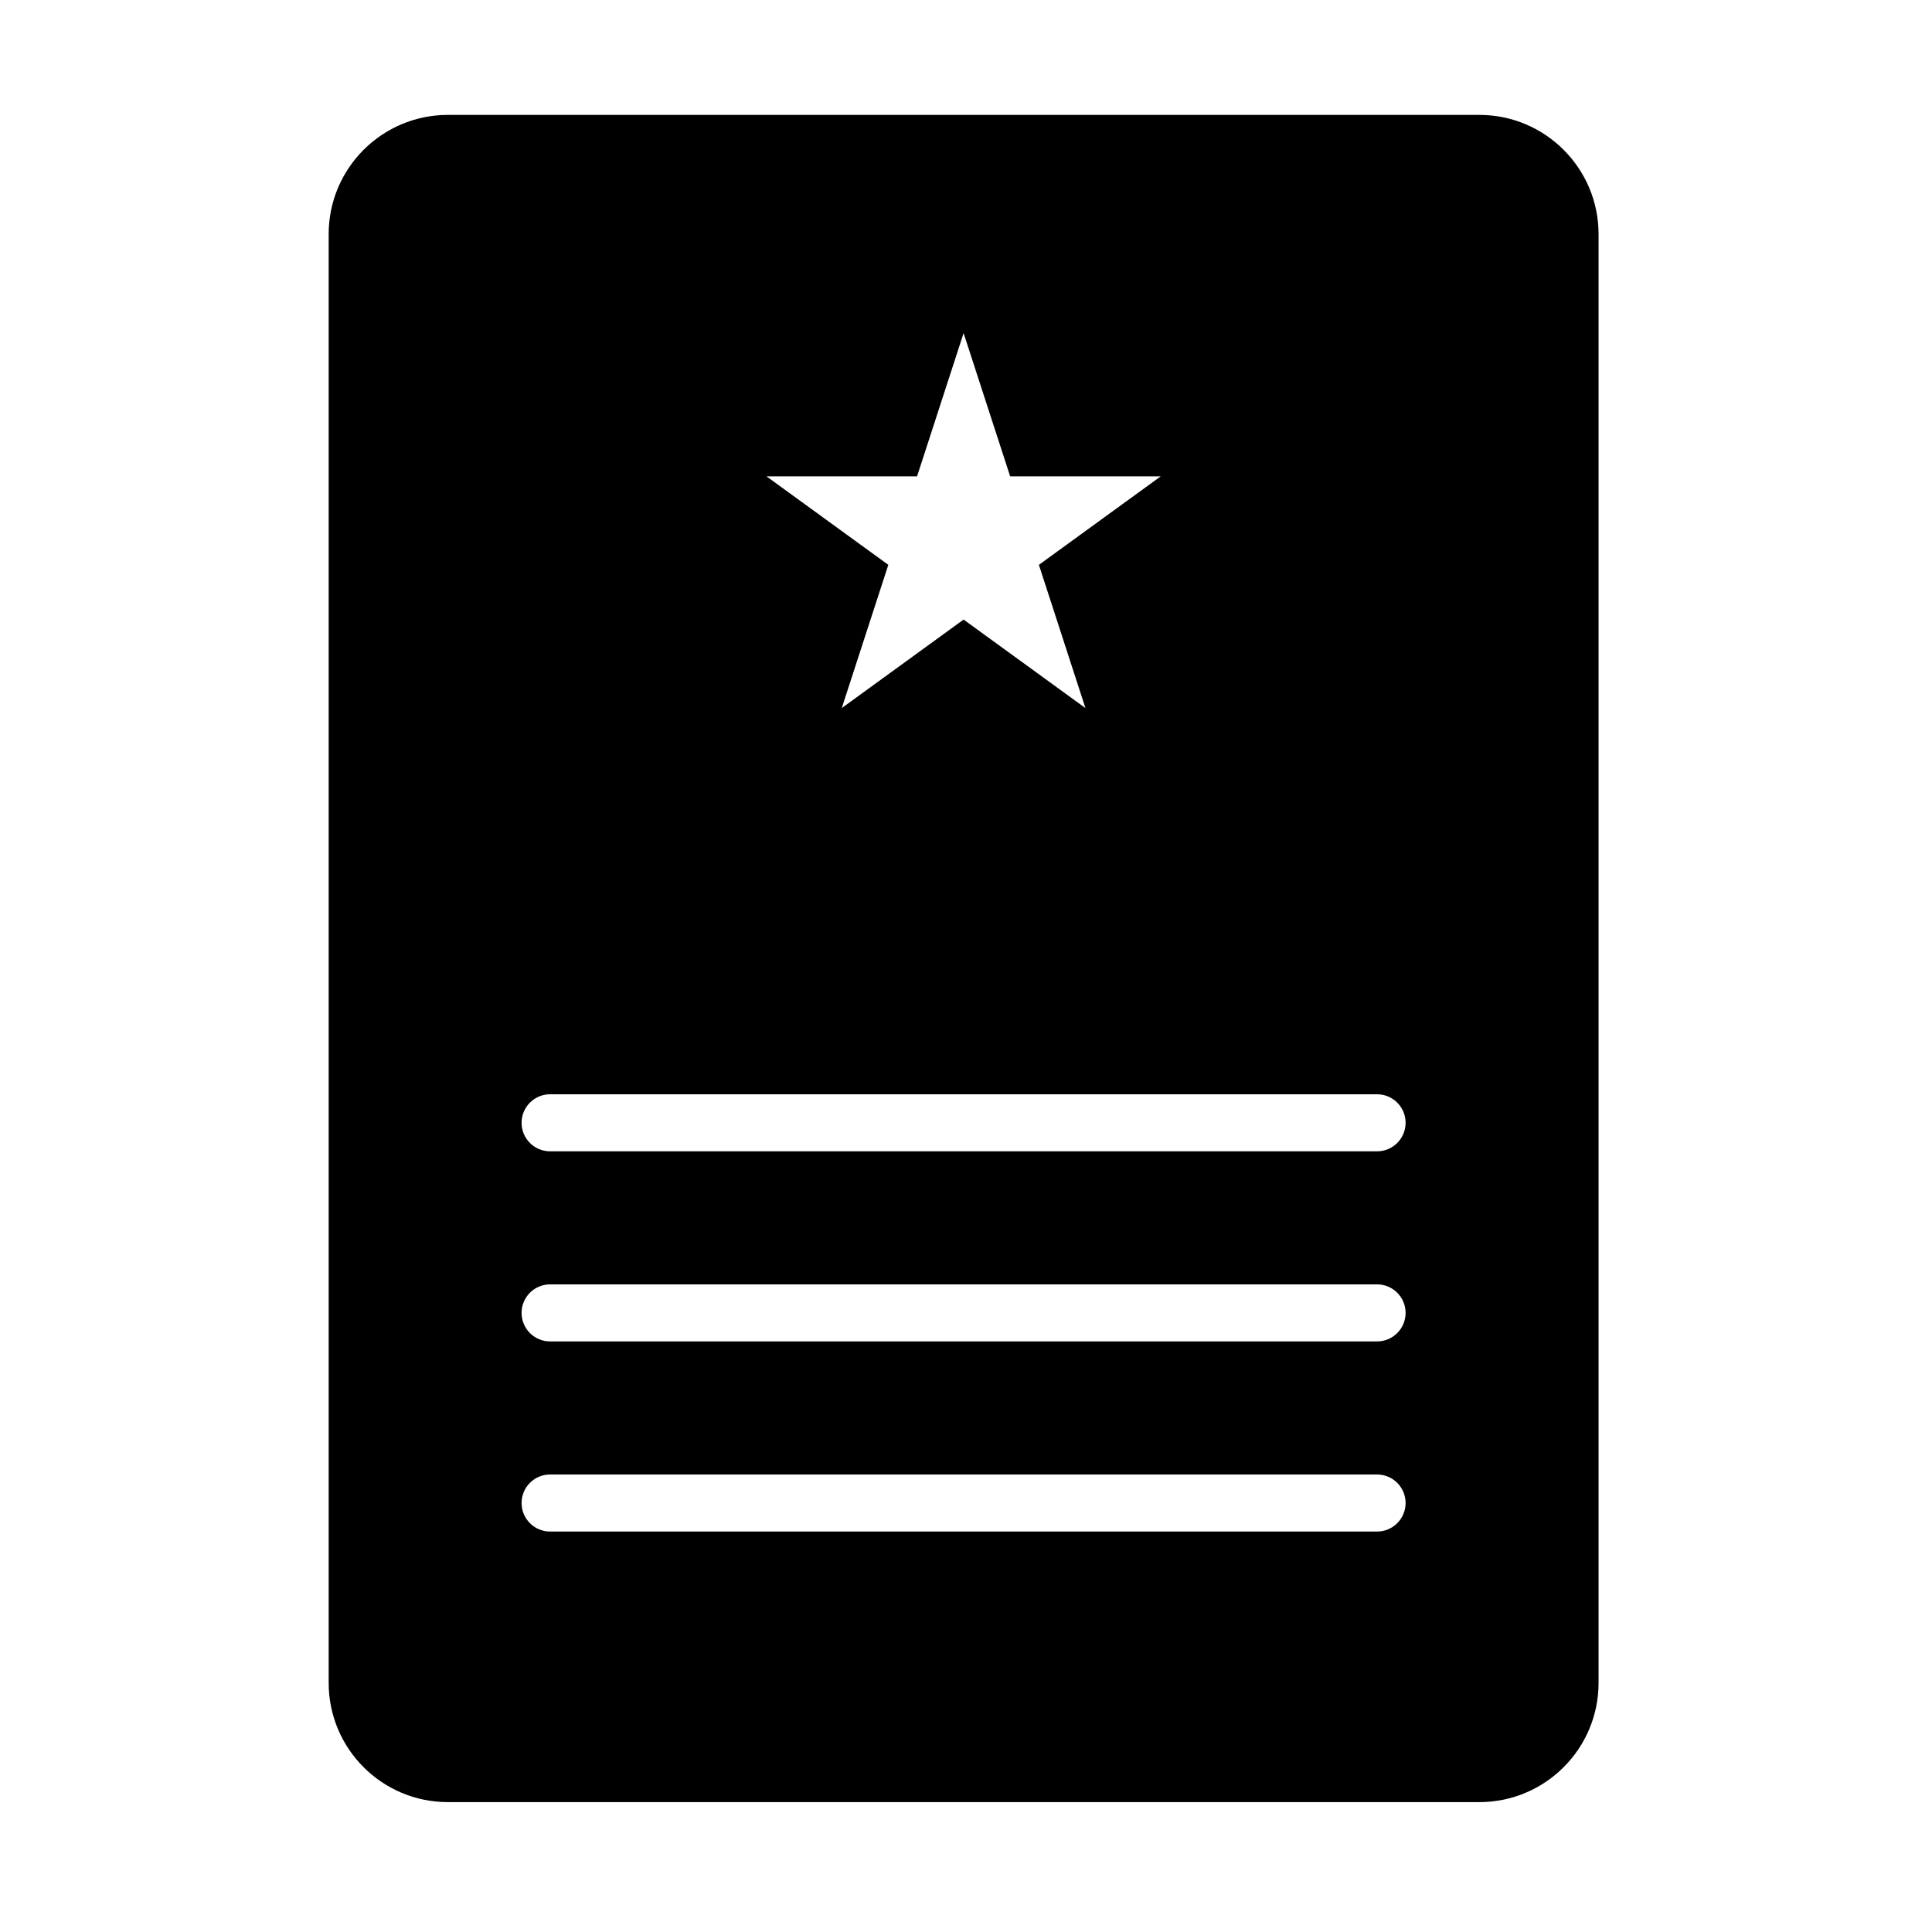
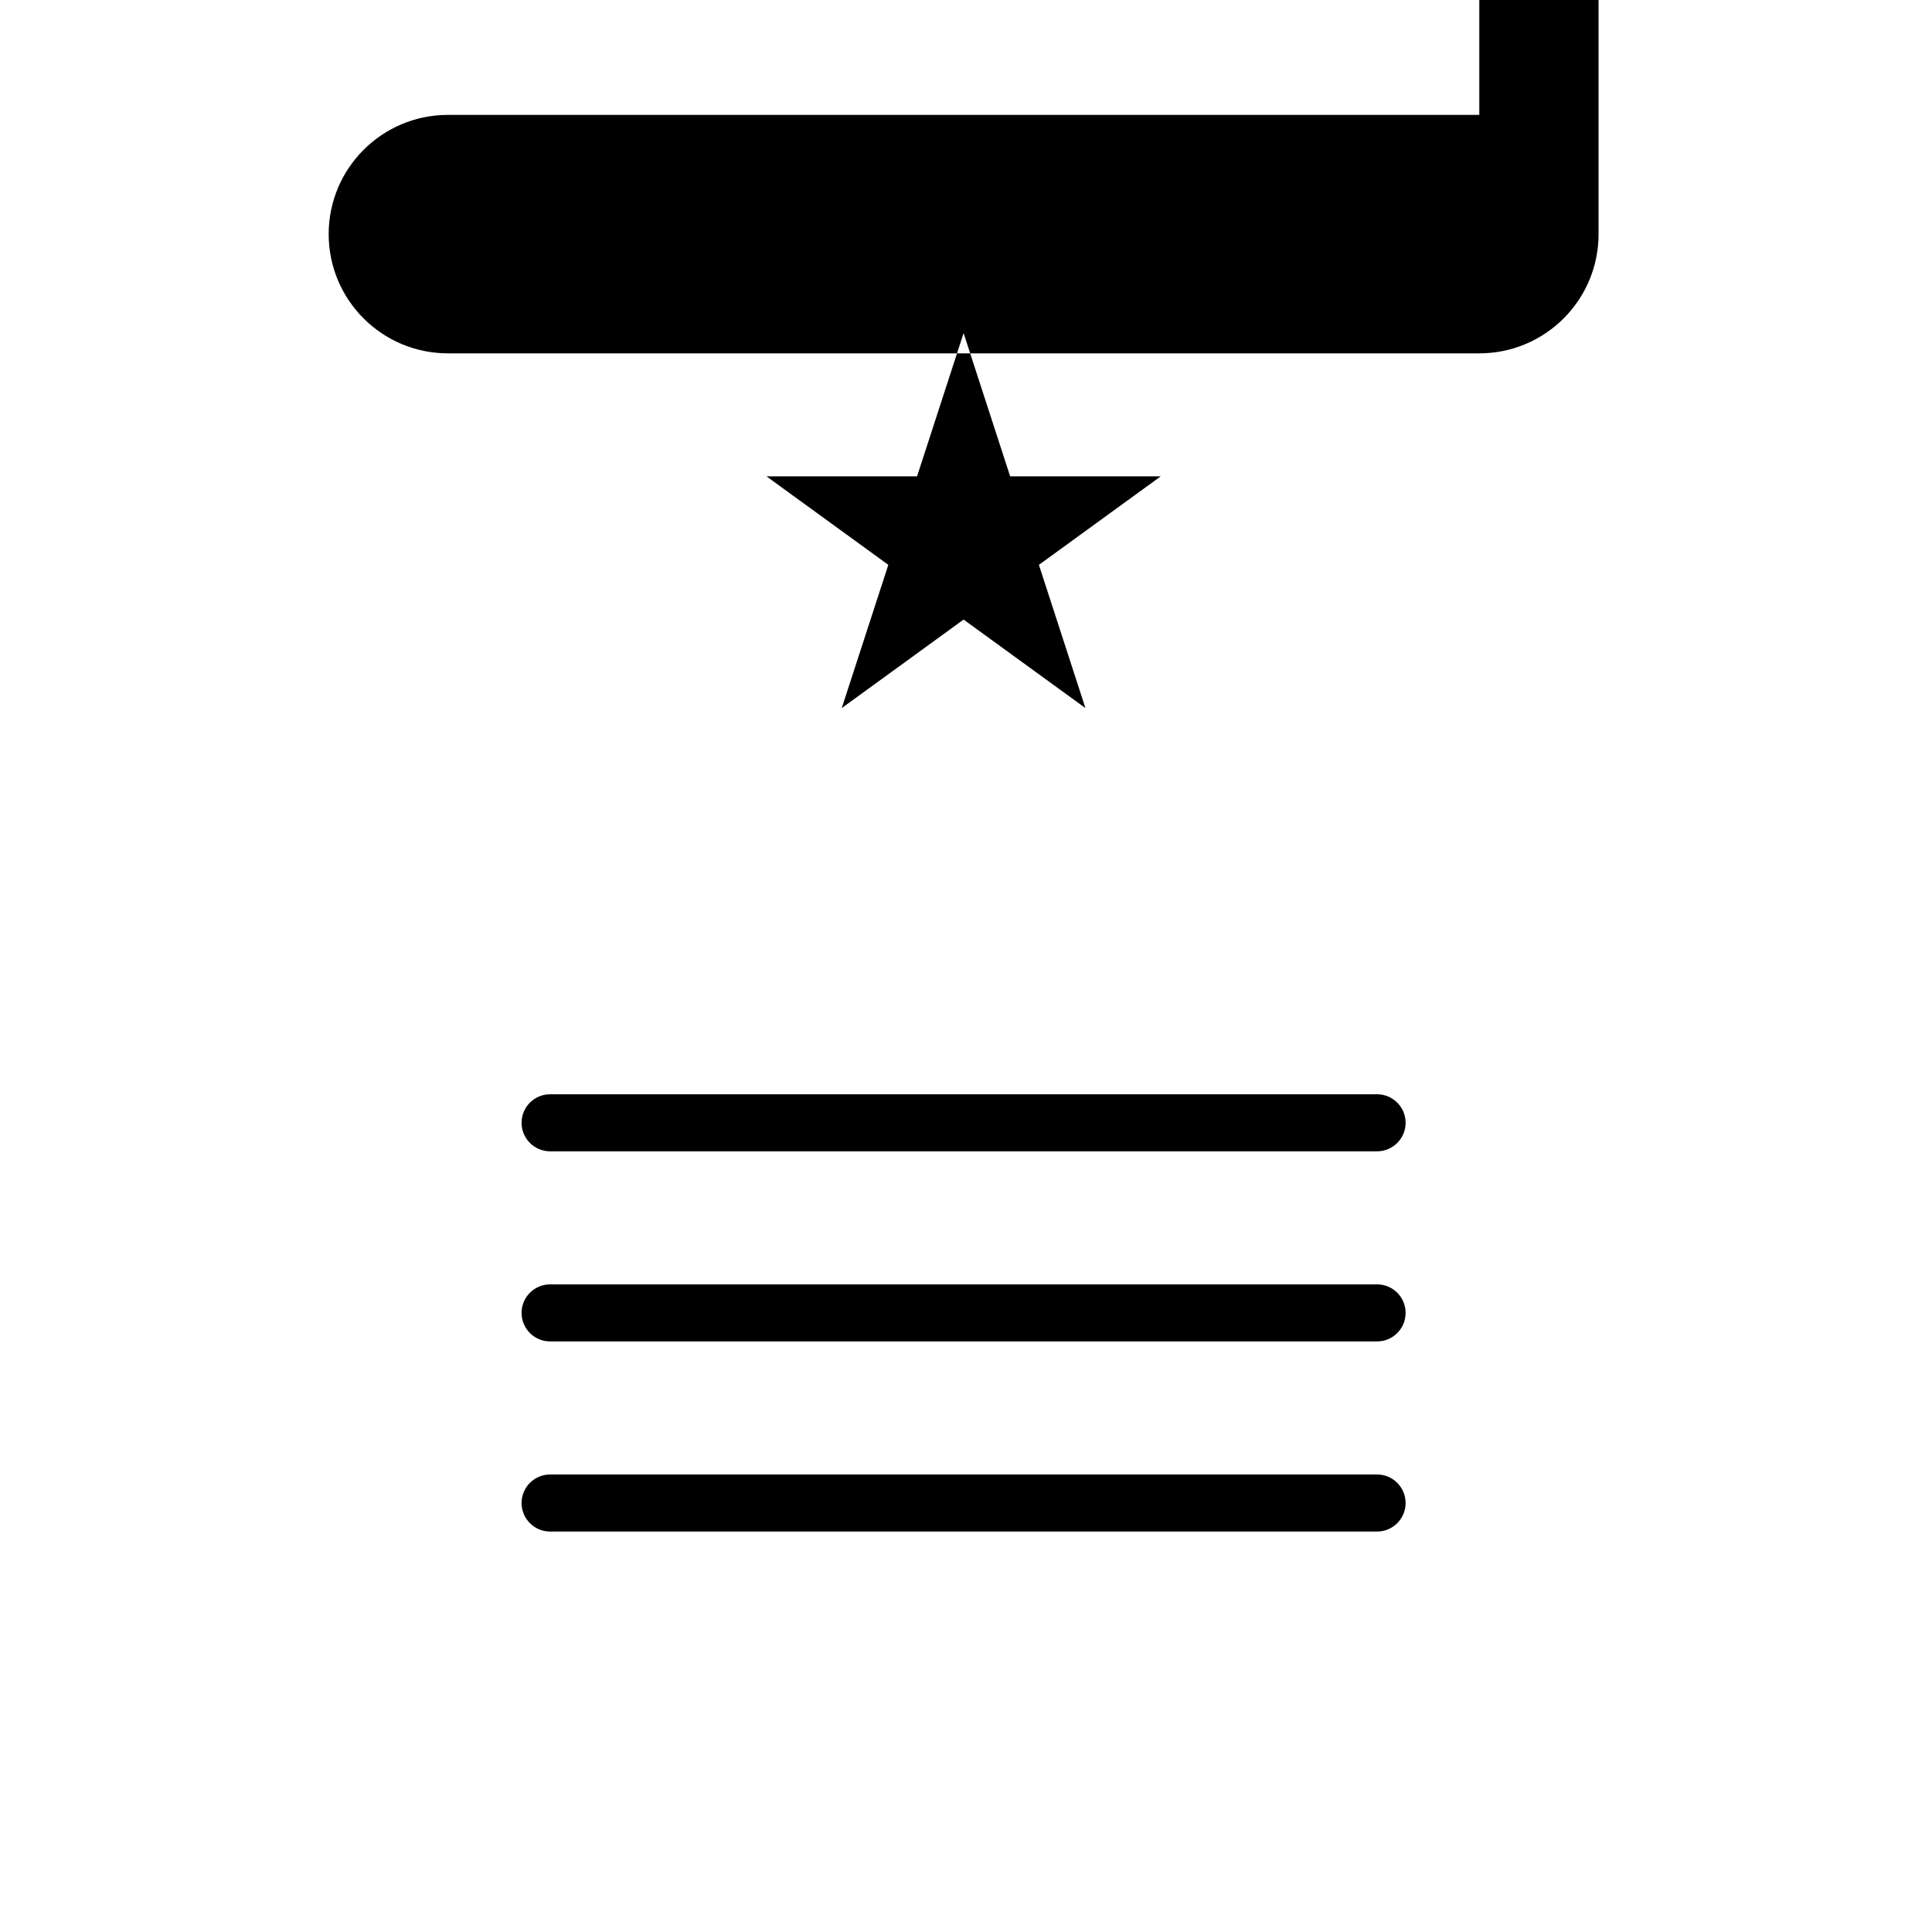
<svg xmlns="http://www.w3.org/2000/svg" fill="#000000" width="800px" height="800px" version="1.1" viewBox="144 144 512 512">
-   <path d="m536.03 174.45h-273.33c-17.445 0-31.598 14.148-31.598 31.598v383.94c0 17.445 14.152 31.594 31.598 31.594h273.33c17.457 0 31.605-14.152 31.605-31.594v-383.94c0-17.445-14.148-31.598-31.605-31.598zm-149 95.785 12.332-37.957 12.34 37.957h39.906l-32.289 23.457 12.332 37.957-32.289-23.457-32.289 23.457 12.34-37.957-32.289-23.457zm121.91 279.64h-219.16c-4.176 0-7.559-3.387-7.559-7.559s3.379-7.559 7.559-7.559h219.16c4.172 0 7.559 3.387 7.559 7.559-0.004 4.172-3.391 7.559-7.559 7.559zm0-50.383h-219.16c-4.176 0-7.559-3.387-7.559-7.559s3.379-7.559 7.559-7.559h219.16c4.172 0 7.559 3.387 7.559 7.559-0.004 4.176-3.391 7.559-7.559 7.559zm0-50.379h-219.16c-4.176 0-7.559-3.387-7.559-7.559s3.379-7.559 7.559-7.559h219.16c4.172 0 7.559 3.387 7.559 7.559-0.004 4.172-3.391 7.559-7.559 7.559z" />
+   <path d="m536.03 174.45h-273.33c-17.445 0-31.598 14.148-31.598 31.598c0 17.445 14.152 31.594 31.598 31.594h273.33c17.457 0 31.605-14.152 31.605-31.594v-383.94c0-17.445-14.148-31.598-31.605-31.598zm-149 95.785 12.332-37.957 12.34 37.957h39.906l-32.289 23.457 12.332 37.957-32.289-23.457-32.289 23.457 12.34-37.957-32.289-23.457zm121.91 279.64h-219.16c-4.176 0-7.559-3.387-7.559-7.559s3.379-7.559 7.559-7.559h219.16c4.172 0 7.559 3.387 7.559 7.559-0.004 4.172-3.391 7.559-7.559 7.559zm0-50.383h-219.16c-4.176 0-7.559-3.387-7.559-7.559s3.379-7.559 7.559-7.559h219.16c4.172 0 7.559 3.387 7.559 7.559-0.004 4.176-3.391 7.559-7.559 7.559zm0-50.379h-219.16c-4.176 0-7.559-3.387-7.559-7.559s3.379-7.559 7.559-7.559h219.16c4.172 0 7.559 3.387 7.559 7.559-0.004 4.172-3.391 7.559-7.559 7.559z" />
</svg>